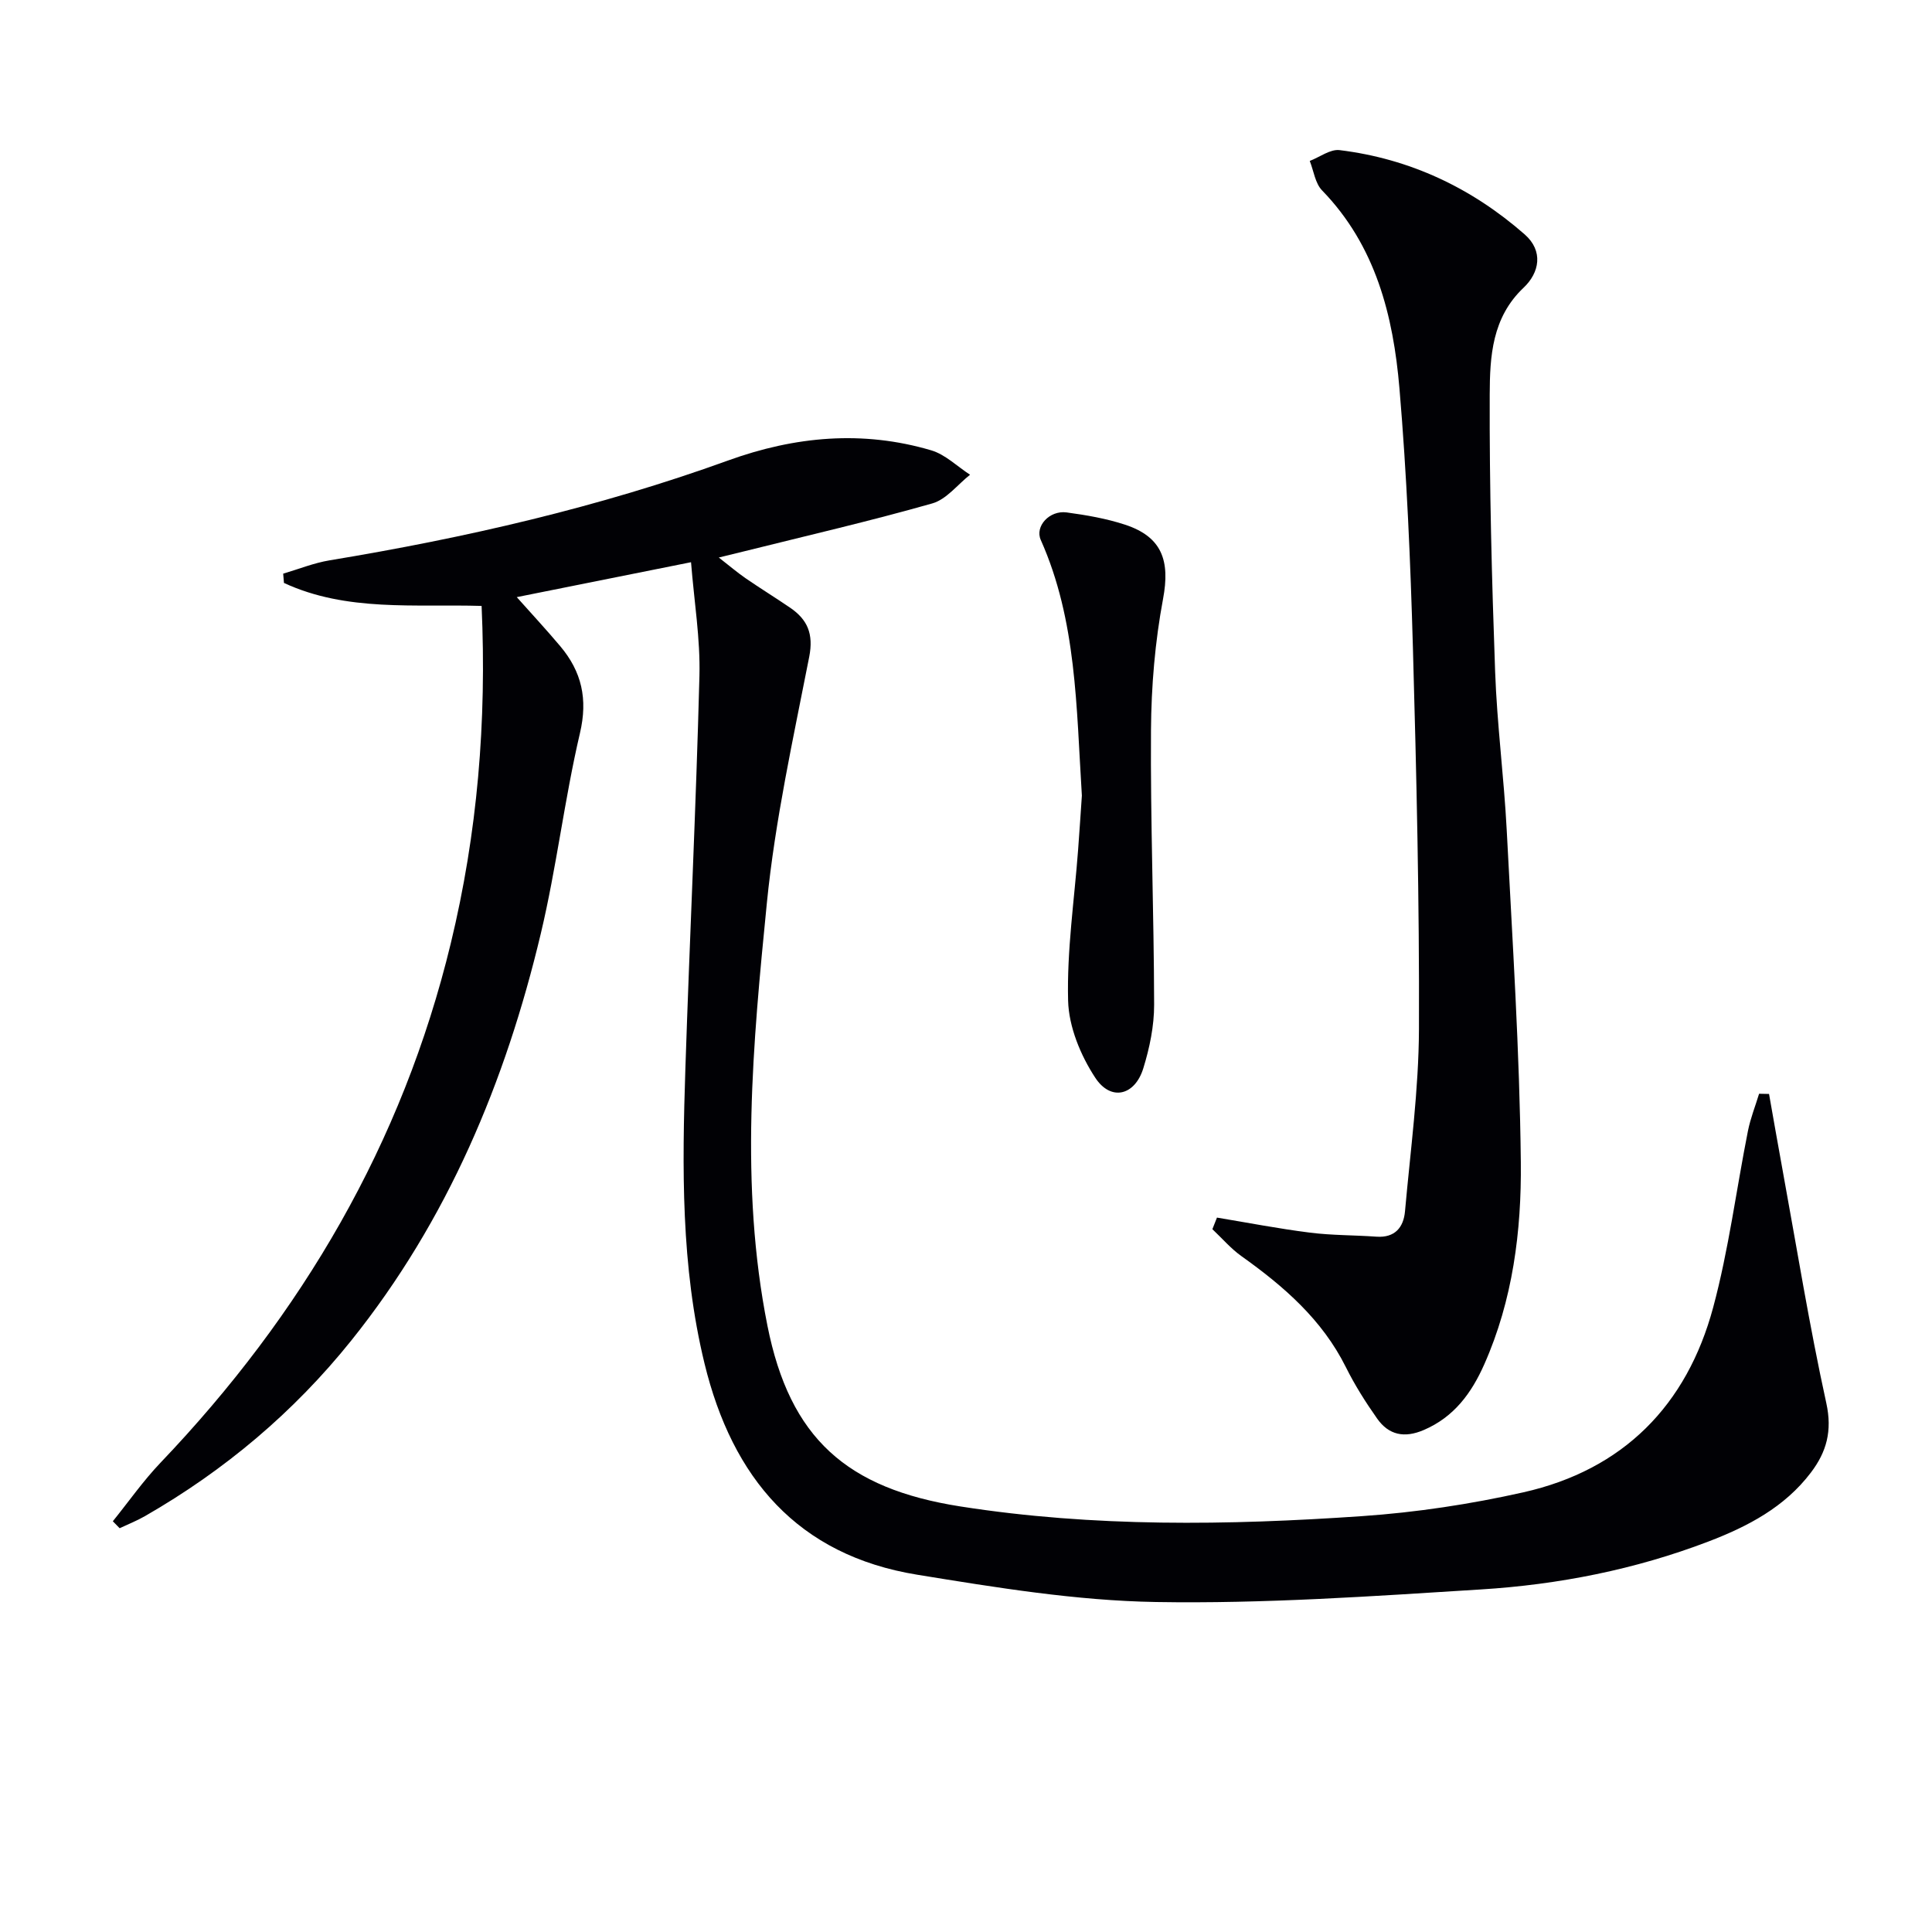
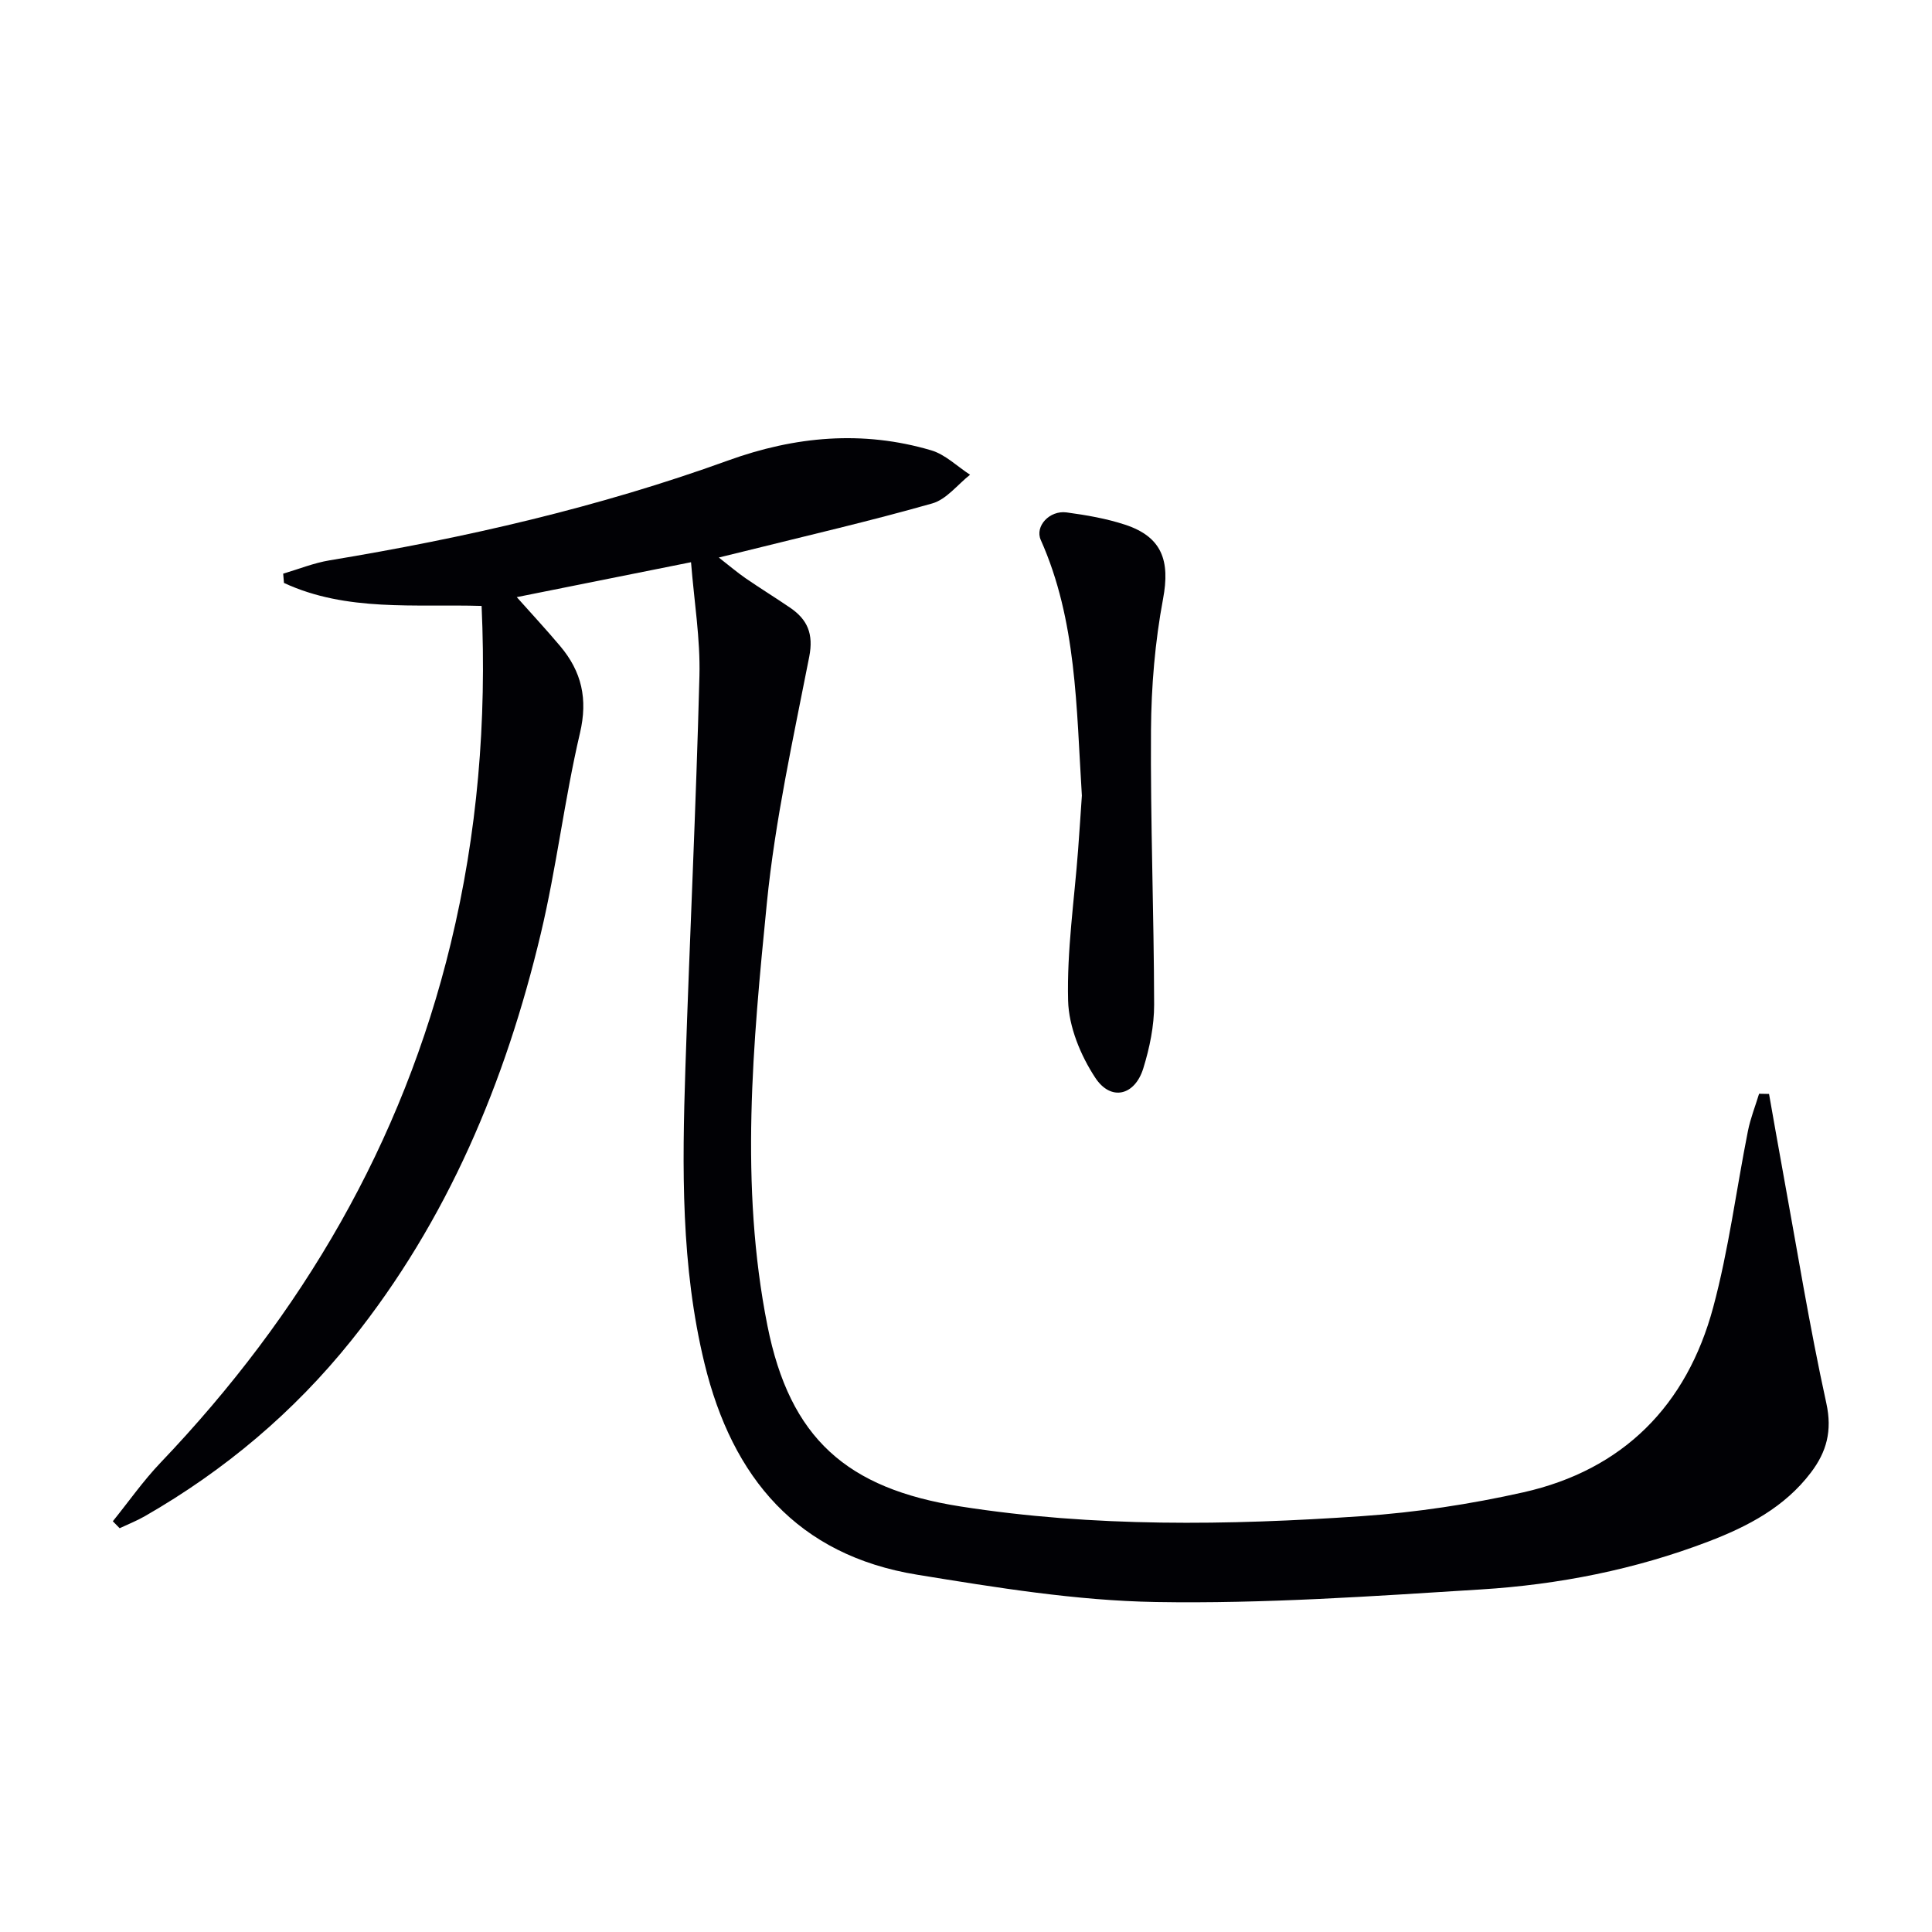
<svg xmlns="http://www.w3.org/2000/svg" enable-background="new 0 0 400 400" viewBox="0 0 400 400">
  <g fill="#010105">
    <path d="m23.36 314.96c3.28-4.06 6.29-8.37 9.88-12.13 29.28-30.69 50.07-66.08 60.09-107.52 5.51-22.78 7.46-45.87 6.38-69.86-13.82-.41-27.97 1.25-40.92-4.76-.05-.64-.11-1.28-.16-1.92 3.2-.94 6.35-2.22 9.62-2.76 28.06-4.64 55.7-10.97 82.49-20.67 13.84-5.01 27.85-6.3 42.04-2.11 2.93.86 5.39 3.33 8.06 5.06-2.59 2.04-4.89 5.11-7.83 5.94-12.91 3.67-26.01 6.69-39.04 9.94-1.41.35-2.82.69-5.15 1.26 2.28 1.77 3.87 3.14 5.59 4.32 3.01 2.07 6.13 3.99 9.15 6.05 3.63 2.47 4.91 5.44 3.98 10.19-3.31 16.92-7.07 33.86-8.77 50.97-2.89 29.11-5.67 58.45.12 87.52 4.64 23.3 16.4 33.72 39.93 37.41 27.63 4.33 55.42 3.92 83.17 2.01 11.2-.77 22.44-2.47 33.4-4.93 20.69-4.65 33.85-18.02 39.3-38.27 3.22-11.96 4.78-24.36 7.2-36.54.52-2.62 1.53-5.14 2.31-7.71.69.01 1.37.03 2.06.04.93 5.23 1.83 10.46 2.79 15.68 2.95 16.13 5.56 32.33 9.07 48.34 1.26 5.74.05 10.09-3.18 14.35-5.43 7.18-13.08 11.18-21.24 14.3-15.17 5.8-31.01 8.92-47.13 9.92-22.4 1.4-44.86 2.98-67.26 2.6-16.5-.28-33.04-2.99-49.4-5.65-24.8-4.03-38.29-20.05-44.05-43.74-4.9-20.15-4.63-40.58-3.96-61.04.89-27.1 2.21-54.19 2.91-81.3.2-7.67-1.09-15.38-1.74-23.55-13.1 2.63-24.88 4.99-36.08 7.23 2.94 3.3 6.05 6.65 8.99 10.14 4.45 5.28 5.76 10.93 4.09 18.03-3.21 13.71-4.84 27.78-8.1 41.48-7.31 30.71-19.29 59.38-39.25 84.27-11.91 14.85-26.22 26.88-42.71 36.35-1.67.96-3.49 1.68-5.24 2.5-.46-.48-.93-.96-1.41-1.44z" />
-     <path d="m251.96 252.09c6.4 1.06 12.78 2.3 19.22 3.11 4.56.58 9.19.51 13.79.84 3.84.27 5.62-1.93 5.92-5.25 1.12-12.56 2.84-25.14 2.89-37.72.1-26.3-.51-52.61-1.25-78.91-.51-17.94-1.27-35.89-2.79-53.76-1.28-15.05-4.91-29.53-16.02-40.98-1.43-1.47-1.73-4.04-2.55-6.1 2.06-.79 4.23-2.47 6.17-2.24 14.56 1.78 27.34 7.82 38.33 17.45 3.91 3.43 3.08 7.91-.23 11.04-6.55 6.19-6.98 14.26-7.01 22.07-.07 19.13.43 38.28 1.12 57.4.39 10.95 1.83 21.87 2.4 32.82 1.18 22.92 2.68 45.84 2.92 68.77.15 14.24-1.66 28.54-7.58 41.87-2.63 5.92-6.24 10.88-12.52 13.57-4.01 1.72-7.24 1.05-9.65-2.37-2.38-3.38-4.62-6.92-6.46-10.62-4.92-9.89-12.89-16.78-21.65-23.02-2.2-1.57-4.01-3.7-6-5.57.3-.8.62-1.6.95-2.4z" />
    <path d="m223.99 164.72c-1.16-18.39-1.07-36.25-8.51-52.93-1.26-2.83 1.81-6.17 5.34-5.7 4.08.55 8.21 1.26 12.11 2.54 7.7 2.53 9.34 7.5 7.87 15.35-1.67 8.92-2.44 18.11-2.5 27.19-.13 18.94.61 37.89.65 56.83.01 4.4-.93 8.94-2.24 13.18-1.75 5.67-6.72 6.88-9.95 1.95-3.04-4.62-5.48-10.55-5.62-15.96-.27-10.38 1.29-20.81 2.07-31.22.3-3.96.55-7.93.78-11.23z" />
  </g>
</svg>